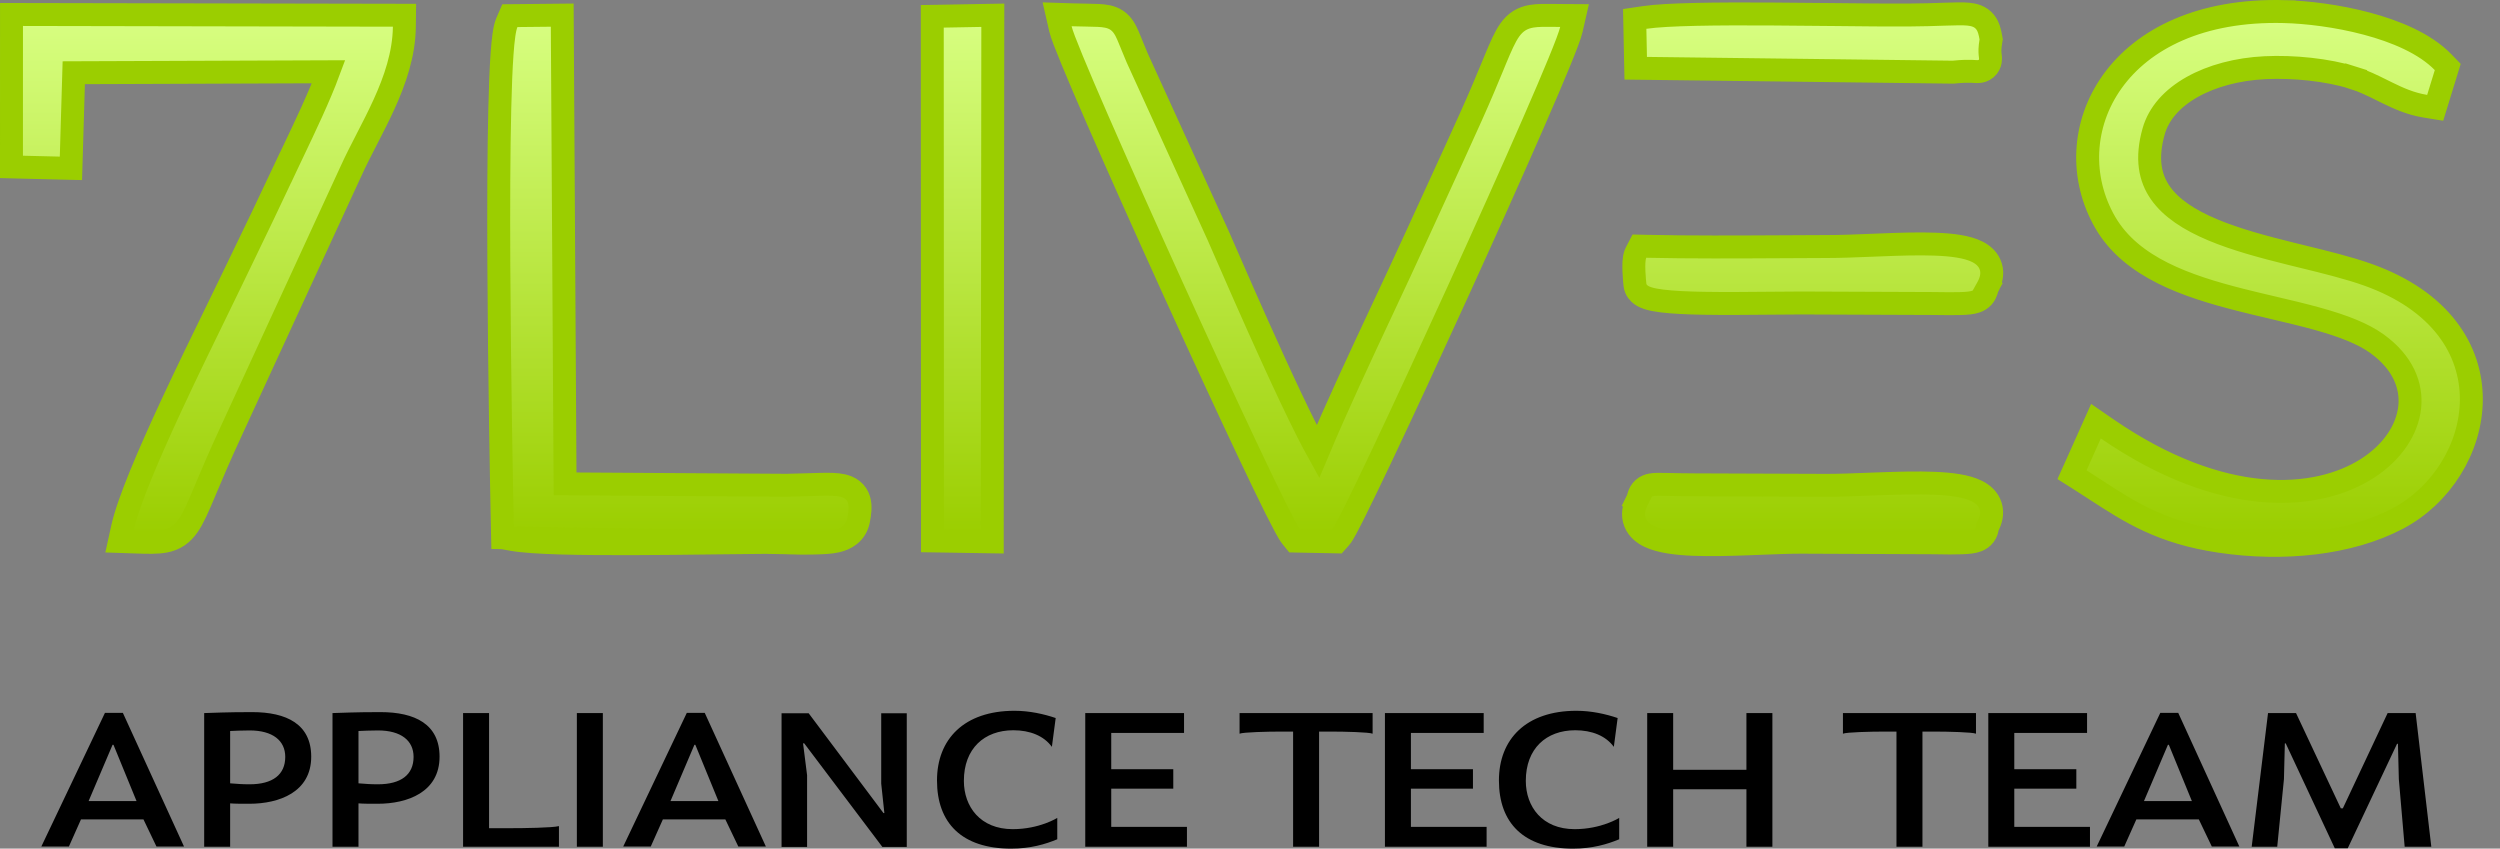
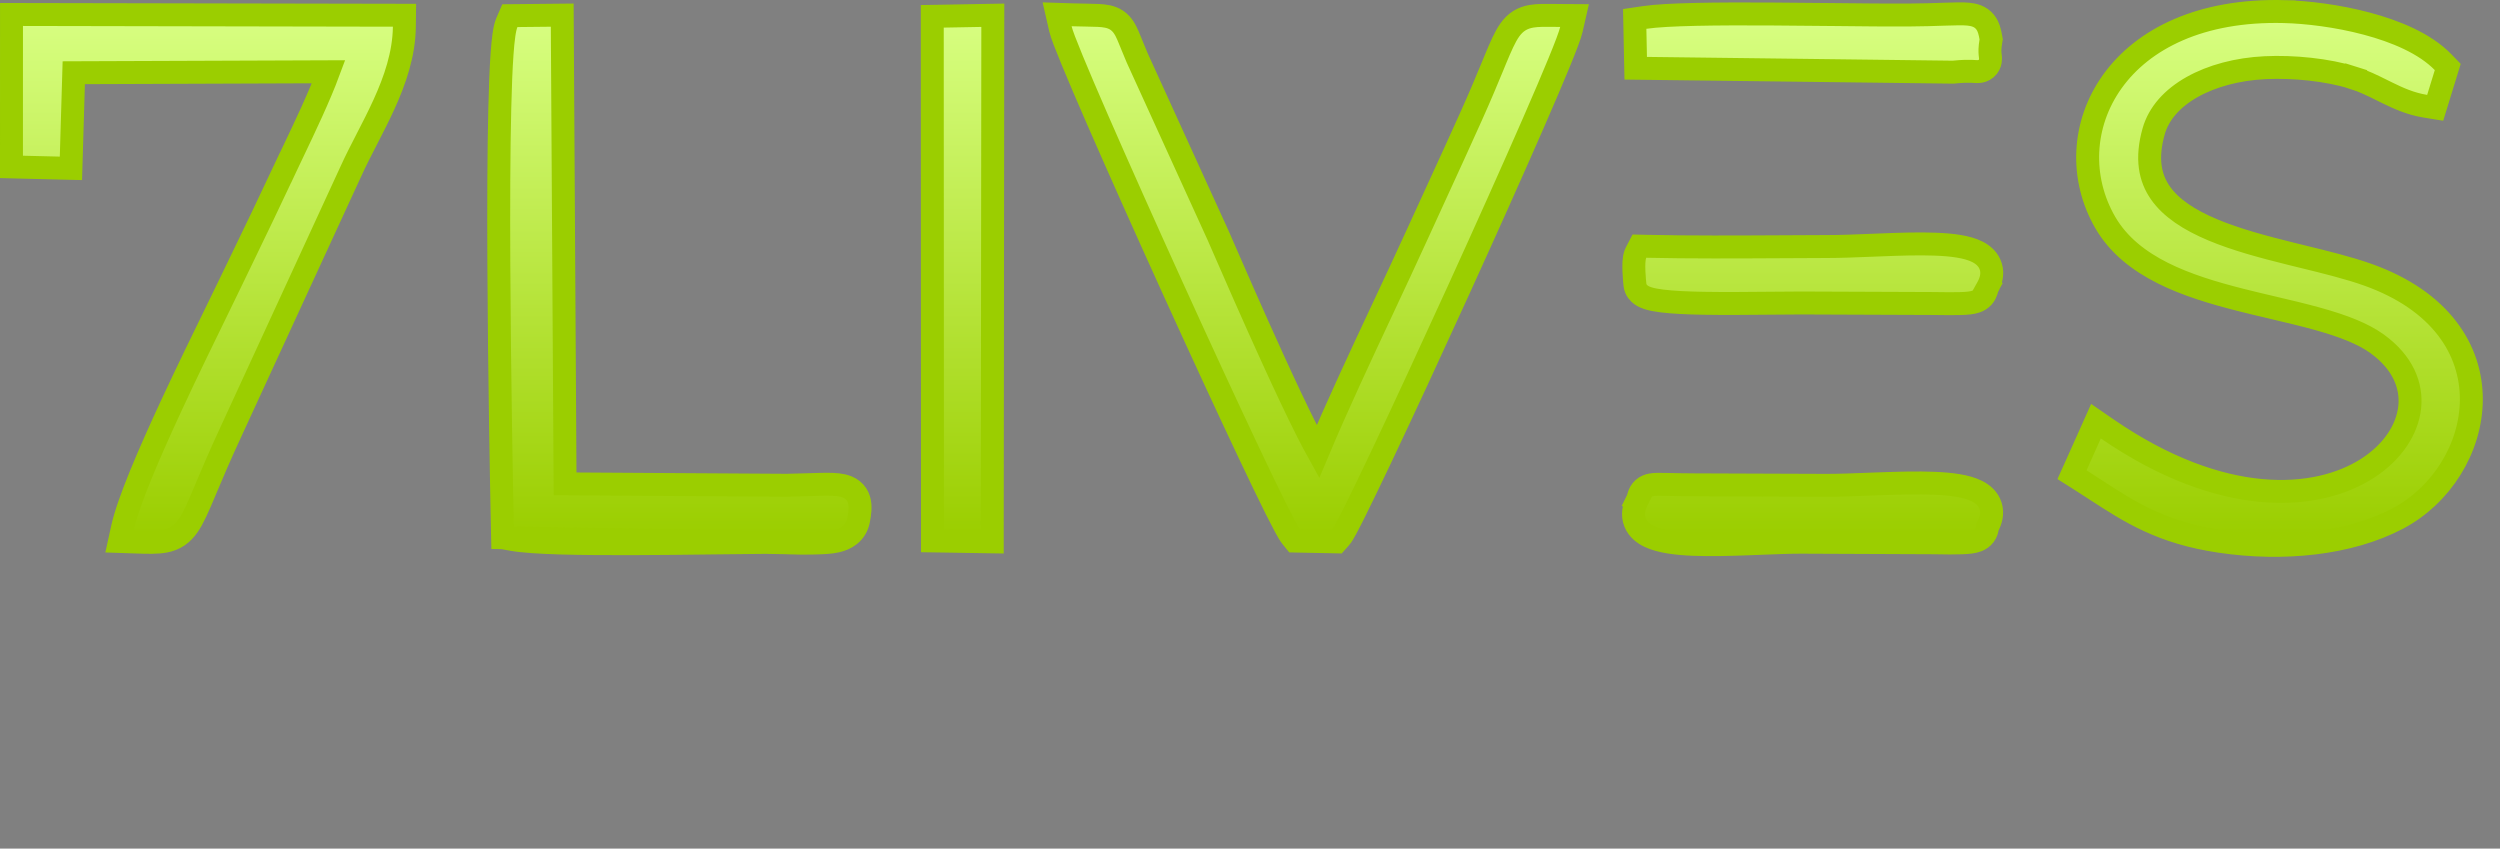
<svg xmlns="http://www.w3.org/2000/svg" width="109" height="37" viewBox="0 0 109 37" fill="none">
  <rect x="0" y="0" width="109" height="37" fill="#808080" stroke="none" />
  <path d="M21.913 23.444L21.904 23.036C21.874 21.588 21.773 16.446 21.749 11.504C21.737 9.033 21.745 6.609 21.791 4.719C21.813 3.775 21.846 2.959 21.891 2.335C21.913 2.023 21.939 1.754 21.97 1.537C21.998 1.337 22.036 1.131 22.101 0.981L22.23 0.683L22.555 0.68L24.011 0.665L24.513 0.66L24.516 1.162L24.637 21.097L34.303 21.158C34.677 21.151 34.988 21.141 35.265 21.132C35.446 21.126 35.612 21.121 35.772 21.117C36.143 21.109 36.48 21.11 36.743 21.17C36.881 21.202 37.034 21.258 37.168 21.364C37.311 21.477 37.404 21.624 37.453 21.787C37.538 22.069 37.49 22.397 37.431 22.691C37.379 22.955 37.248 23.168 37.058 23.324C36.878 23.471 36.67 23.547 36.486 23.59C36.204 23.656 35.868 23.665 35.611 23.672C35.551 23.673 35.496 23.674 35.446 23.677C35.151 23.688 34.797 23.68 34.456 23.67C34.394 23.668 34.334 23.666 34.273 23.664L21.913 23.444ZM21.913 23.444L22.314 23.517M21.913 23.444L22.314 23.517M22.314 23.517C22.779 23.603 23.562 23.649 24.479 23.676M22.314 23.517L24.479 23.676M24.479 23.676C25.409 23.702 26.511 23.708 27.635 23.704M24.479 23.676L27.635 23.704M27.635 23.704C28.76 23.701 29.91 23.687 30.935 23.674M27.635 23.704L30.935 23.674M30.935 23.674C31.05 23.672 31.163 23.671 31.275 23.67M30.935 23.674L31.275 23.67M31.275 23.67C32.159 23.658 32.929 23.648 33.484 23.647L31.275 23.67ZM91.879 18.704L91.385 18.364L91.14 18.911L90.517 20.302L90.339 20.697L90.706 20.929C90.933 21.073 91.153 21.216 91.371 21.358C92.88 22.338 94.243 23.225 96.802 23.603C99.537 24.008 102.424 23.724 104.54 22.609C106.434 21.612 107.74 19.555 107.75 17.428C107.759 15.249 106.413 13.111 103.242 11.98C102.413 11.684 101.415 11.439 100.403 11.191C100.235 11.15 100.066 11.108 99.897 11.067C98.7 10.77 97.505 10.453 96.479 10.023C95.448 9.591 94.649 9.069 94.186 8.399C93.742 7.757 93.563 6.916 93.9 5.724C94.121 4.946 94.707 4.285 95.572 3.797C96.438 3.308 97.555 3.009 98.761 2.951C99.997 2.891 101.481 3.042 102.582 3.387L102.732 2.91L102.582 3.387C103.049 3.533 103.445 3.73 103.866 3.939C103.935 3.973 104.004 4.007 104.074 4.042C104.566 4.283 105.1 4.527 105.744 4.631L106.174 4.701L106.302 4.285L106.635 3.204L106.722 2.921L106.515 2.708C105.725 1.894 104.447 1.365 103.189 1.03C101.914 0.69 100.575 0.53 99.582 0.505L99.569 1.004L99.582 0.505C95.951 0.413 93.43 1.695 92.097 3.556C90.769 5.412 90.677 7.779 91.789 9.701C92.366 10.697 93.27 11.391 94.299 11.907C95.326 12.422 96.508 12.775 97.678 13.072C98.162 13.195 98.637 13.307 99.101 13.416C99.785 13.577 100.447 13.733 101.083 13.911C102.14 14.207 103.02 14.54 103.641 14.989C104.768 15.804 105.164 16.813 105.063 17.757C104.96 18.72 104.329 19.709 103.213 20.425C100.999 21.844 96.884 22.142 91.879 18.704ZM56.307 23.41L56.453 23.59L56.685 23.595L58.05 23.621L58.279 23.626L58.432 23.455C58.486 23.396 58.533 23.319 58.564 23.267C58.603 23.203 58.647 23.122 58.697 23.03C58.797 22.845 58.925 22.595 59.076 22.292C59.378 21.685 59.78 20.852 60.247 19.868C61.18 17.898 62.378 15.313 63.569 12.701C64.76 10.088 65.945 7.446 66.855 5.36C67.31 4.318 67.697 3.413 67.981 2.719C68.257 2.047 68.457 1.526 68.512 1.286L68.65 0.679L68.028 0.675C67.941 0.674 67.857 0.673 67.774 0.672C67.384 0.667 67.043 0.663 66.773 0.709C66.591 0.74 66.413 0.797 66.244 0.902C66.075 1.008 65.942 1.146 65.828 1.306C65.616 1.603 65.43 2.037 65.195 2.6C65.156 2.695 65.115 2.795 65.072 2.9C64.847 3.444 64.562 4.134 64.164 5.02C63.646 6.175 63.172 7.208 62.678 8.284C62.398 8.894 62.111 9.519 61.806 10.188C61.314 11.268 60.798 12.37 60.281 13.473C59.295 15.578 58.304 17.693 57.462 19.693C57.324 19.445 57.169 19.148 56.999 18.813C56.56 17.945 56.041 16.841 55.523 15.708C54.631 13.757 53.75 11.734 53.302 10.706C53.23 10.541 53.17 10.402 53.122 10.293L53.122 10.293L53.119 10.286L49.581 2.523C49.489 2.311 49.415 2.128 49.351 1.968L49.332 1.92C49.276 1.781 49.224 1.653 49.176 1.544C49.074 1.312 48.945 1.055 48.693 0.885C48.445 0.718 48.155 0.687 47.888 0.673C47.75 0.666 47.571 0.663 47.361 0.659C47.174 0.656 46.964 0.652 46.737 0.645L46.09 0.624L46.234 1.255C46.261 1.377 46.327 1.563 46.407 1.776C46.492 1.999 46.606 2.285 46.745 2.621C47.022 3.294 47.401 4.181 47.849 5.209C48.745 7.264 49.918 9.889 51.103 12.498C52.288 15.108 53.487 17.704 54.433 19.702C54.905 20.701 55.316 21.553 55.631 22.183C55.789 22.498 55.924 22.76 56.032 22.96C56.13 23.141 56.228 23.313 56.307 23.41ZM0.5 6.789L0.5 7.277L0.988 7.289L2.595 7.328L3.092 7.34L3.107 6.843L3.216 3.171L14.326 3.129C13.928 4.203 13.286 5.552 12.785 6.603C12.662 6.862 12.547 7.103 12.446 7.317L12.899 7.529L12.446 7.317C11.775 8.751 11.159 10.025 10.525 11.339C10.355 11.691 10.183 12.046 10.009 12.407C9.862 12.713 9.675 13.096 9.461 13.534C8.903 14.675 8.163 16.191 7.463 17.697C6.506 19.761 5.587 21.884 5.339 23.021L5.21 23.608L5.81 23.628C5.845 23.629 5.879 23.63 5.913 23.631C6.422 23.649 6.854 23.663 7.198 23.596C7.398 23.557 7.588 23.488 7.765 23.368C7.94 23.25 8.079 23.098 8.2 22.924C8.428 22.596 8.634 22.12 8.895 21.502C8.925 21.431 8.956 21.357 8.988 21.281C9.244 20.674 9.571 19.899 10.034 18.9L10.034 18.899L15.3 7.468L15.3 7.468L15.302 7.464C15.504 7.017 15.742 6.555 15.993 6.067L15.995 6.062C16.246 5.577 16.508 5.067 16.745 4.545C17.219 3.504 17.614 2.369 17.63 1.171L17.636 0.665L17.131 0.664L1.002 0.632L0.501 0.631L0.501 1.132L0.5 6.789ZM40.656 23.092L40.656 23.584L41.148 23.591L42.754 23.617L43.262 23.625L43.262 23.117L43.286 1.175L43.287 0.665L42.777 0.674L41.138 0.704L40.647 0.712L40.647 1.204L40.656 23.092ZM71.374 21.833L71.82 22.058L71.374 21.833C71.228 22.121 71.161 22.451 71.288 22.774C71.411 23.085 71.671 23.275 71.918 23.392C72.401 23.621 73.109 23.703 73.835 23.733C74.583 23.763 75.437 23.739 76.259 23.709C76.422 23.702 76.584 23.696 76.744 23.69C77.396 23.664 78.012 23.64 78.54 23.64C78.54 23.64 78.54 23.64 78.541 23.64L84.285 23.665C84.286 23.665 84.287 23.665 84.289 23.665C84.856 23.677 85.259 23.678 85.546 23.666C85.812 23.656 86.045 23.634 86.221 23.563C86.325 23.521 86.437 23.451 86.523 23.334C86.606 23.222 86.632 23.109 86.643 23.052C86.653 22.999 86.657 22.976 86.658 22.968C86.808 22.695 86.893 22.378 86.791 22.057C86.689 21.735 86.438 21.536 86.196 21.414C85.734 21.181 85.042 21.1 84.337 21.071C83.608 21.04 82.766 21.064 81.947 21.094C81.791 21.099 81.637 21.105 81.484 21.111C80.822 21.137 80.188 21.161 79.634 21.161C79.634 21.161 79.633 21.161 79.633 21.161L73.894 21.139C73.406 21.137 73.046 21.129 72.775 21.123C72.721 21.122 72.67 21.121 72.623 21.12L72.621 21.12C72.365 21.115 72.143 21.11 71.987 21.14C71.894 21.157 71.763 21.196 71.647 21.299C71.531 21.403 71.483 21.524 71.461 21.586C71.442 21.64 71.433 21.674 71.425 21.701C71.414 21.743 71.406 21.768 71.374 21.833ZM71.791 10.738L71.479 10.731L71.335 11.008C71.288 11.1 71.269 11.193 71.259 11.249C71.248 11.314 71.243 11.382 71.239 11.444C71.233 11.57 71.235 11.711 71.24 11.839C71.251 12.096 71.275 12.349 71.286 12.43L71.286 12.43C71.314 12.652 71.455 12.788 71.547 12.855C71.642 12.924 71.747 12.967 71.834 12.996C72.011 13.056 72.235 13.095 72.47 13.124C72.949 13.183 73.591 13.211 74.287 13.223C75.185 13.239 76.213 13.229 77.143 13.22C77.65 13.215 78.128 13.21 78.54 13.21C78.54 13.21 78.54 13.21 78.541 13.21L84.286 13.233C84.287 13.233 84.288 13.233 84.289 13.233C84.831 13.242 85.22 13.245 85.499 13.235C85.76 13.227 85.986 13.208 86.159 13.146C86.26 13.11 86.367 13.052 86.457 12.953C86.545 12.856 86.585 12.754 86.606 12.691C86.632 12.614 86.637 12.588 86.64 12.575C86.643 12.562 86.643 12.561 86.654 12.54L86.218 12.296L86.654 12.54C86.806 12.268 86.897 11.951 86.801 11.629C86.705 11.304 86.458 11.103 86.218 10.981C85.762 10.749 85.079 10.672 84.383 10.646C83.661 10.618 82.823 10.645 81.998 10.678C81.869 10.683 81.74 10.688 81.612 10.693C80.913 10.722 80.235 10.749 79.633 10.749L79.632 10.749C79.03 10.751 78.418 10.755 77.803 10.758C75.743 10.769 73.65 10.781 71.791 10.738ZM71.307 2.491L71.317 2.975L71.8 2.981L85.132 3.146L85.161 3.146L85.19 3.143C85.585 3.102 85.831 3.105 85.979 3.111C85.999 3.112 86.033 3.114 86.068 3.116C86.112 3.118 86.157 3.121 86.176 3.121C86.203 3.122 86.255 3.123 86.312 3.115C86.368 3.107 86.484 3.084 86.593 2.992C86.716 2.89 86.761 2.761 86.777 2.672C86.791 2.596 86.786 2.53 86.784 2.504C86.782 2.478 86.778 2.448 86.776 2.429L86.775 2.421C86.772 2.398 86.77 2.375 86.767 2.35C86.759 2.256 86.753 2.086 86.801 1.8L86.815 1.715L86.799 1.629L86.798 1.623C86.765 1.438 86.717 1.168 86.55 0.961C86.347 0.707 86.06 0.641 85.816 0.617C85.575 0.594 85.251 0.604 84.848 0.617L84.743 0.62C84.341 0.634 83.834 0.651 83.18 0.655C82.381 0.661 81.247 0.649 79.989 0.635C79.081 0.625 78.109 0.615 77.151 0.61C74.896 0.598 72.689 0.616 71.709 0.761L71.273 0.825L71.282 1.266L71.307 2.491Z" fill="url(#paint0_linear_603_8)" stroke="#9BCE00" />
-   <path d="M6.822 36.909H8.023L5.357 31.081H4.576L1.802 36.909H3.004L3.531 35.726H6.255L6.822 36.909ZM3.863 34.927L4.908 32.472H4.947L5.953 34.927H3.863ZM10.034 35.027C10.23 35.044 10.533 35.044 10.874 35.044C12.173 35.044 13.569 34.536 13.569 32.992C13.569 31.573 12.495 31.048 10.991 31.048C9.849 31.048 9.283 31.081 8.902 31.09V36.917H10.034V35.027ZM10.034 31.872C10.239 31.864 10.542 31.847 10.884 31.847C11.89 31.847 12.437 32.29 12.437 33C12.437 33.777 11.89 34.195 10.884 34.195C10.523 34.195 10.376 34.178 10.034 34.153V31.872ZM15.63 35.027C15.825 35.044 16.128 35.044 16.47 35.044C17.768 35.044 19.165 34.536 19.165 32.992C19.165 31.573 18.091 31.048 16.587 31.048C15.444 31.048 14.878 31.081 14.497 31.09V36.917H15.63V35.027ZM15.63 31.872C15.835 31.864 16.138 31.847 16.48 31.847C17.485 31.847 18.032 32.29 18.032 33C18.032 33.777 17.485 34.195 16.48 34.195C16.118 34.195 15.972 34.178 15.63 34.153V31.872ZM24.37 36.917V36.018C24.086 36.093 22.817 36.109 22.251 36.109H21.323V31.09H20.19V36.917H24.37ZM26.284 31.09H25.151V36.917H26.284V31.09ZM32.191 36.909H33.392L30.727 31.081H29.945L27.172 36.909H28.373L28.901 35.726H31.625L32.191 36.909ZM29.233 34.927L30.277 32.472H30.316L31.322 34.927H29.233ZM39.535 36.925V31.098H38.421V34.166L38.558 35.449H38.519L35.258 31.098H34.076V36.925H35.189V33.799L35.013 32.408H35.062L38.47 36.925H39.535ZM46.097 35.66C46.097 35.66 45.325 36.151 44.154 36.151C42.738 36.151 42.025 35.169 42.025 34.045C42.025 32.638 42.913 31.839 44.183 31.839C44.905 31.839 45.511 32.08 45.862 32.563L46.028 31.306C45.511 31.131 44.886 30.99 44.232 30.99C42.034 30.99 40.853 32.23 40.853 34.028C40.853 35.885 41.937 37 44.085 37C44.925 37 45.579 36.809 46.097 36.592V35.66ZM51.751 36.917V36.051H48.45V34.386H51.155V33.537H48.45V31.956H51.624V31.09H47.317V36.917H51.751ZM54.045 31.989C54.202 31.922 55.276 31.897 55.842 31.897H56.379V36.917H57.512V31.897H58.049C58.616 31.897 59.69 31.922 59.846 31.989V31.09H54.045V31.989ZM64.816 36.917V36.051H61.516V34.386H64.221V33.537H61.516V31.956H64.689V31.09H60.383V36.917H64.816ZM70.597 35.66C70.597 35.66 69.826 36.151 68.654 36.151C67.238 36.151 66.525 35.169 66.525 34.045C66.525 32.638 67.414 31.839 68.683 31.839C69.406 31.839 70.011 32.08 70.363 32.563L70.529 31.306C70.011 31.131 69.386 30.99 68.732 30.99C66.535 30.99 65.353 32.23 65.353 34.028C65.353 35.885 66.437 37 68.585 37C69.425 37 70.08 36.809 70.597 36.592V35.66ZM77.276 36.917V31.09H76.144V33.562H72.95V31.09H71.818V36.917H72.95V34.411H76.144V36.917H77.276ZM80.352 31.989C80.509 31.922 81.583 31.897 82.149 31.897H82.686V36.917H83.819V31.897H84.356C84.922 31.897 85.997 31.922 86.153 31.989V31.09H80.352V31.989ZM91.123 36.917V36.051H87.823V34.386H90.528V33.537H87.823V31.956H90.996V31.09H86.69V36.917H91.123ZM96.435 36.909H97.636L94.971 31.081H94.189L91.416 36.909H92.617L93.145 35.726H95.869L96.435 36.909ZM93.477 34.927L94.522 32.472H94.561L95.566 34.927H93.477ZM102.363 36.983L104.511 32.43H104.55L104.589 33.97L104.843 36.917H106.005L105.322 31.09H104.101L102.148 35.244H102.06L100.107 31.09H98.886L98.174 36.917H99.287L99.58 33.97L99.619 32.413H99.658L101.796 36.983H102.363Z" fill="black" />
  <defs>
    <linearGradient id="paint0_linear_603_8" x1="1" y1="1" x2="1" y2="23.278" gradientUnits="userSpaceOnUse">
      <stop stop-color="#D7FE80" />
      <stop offset="1" stop-color="#9BCE00" />
    </linearGradient>
  </defs>
</svg>